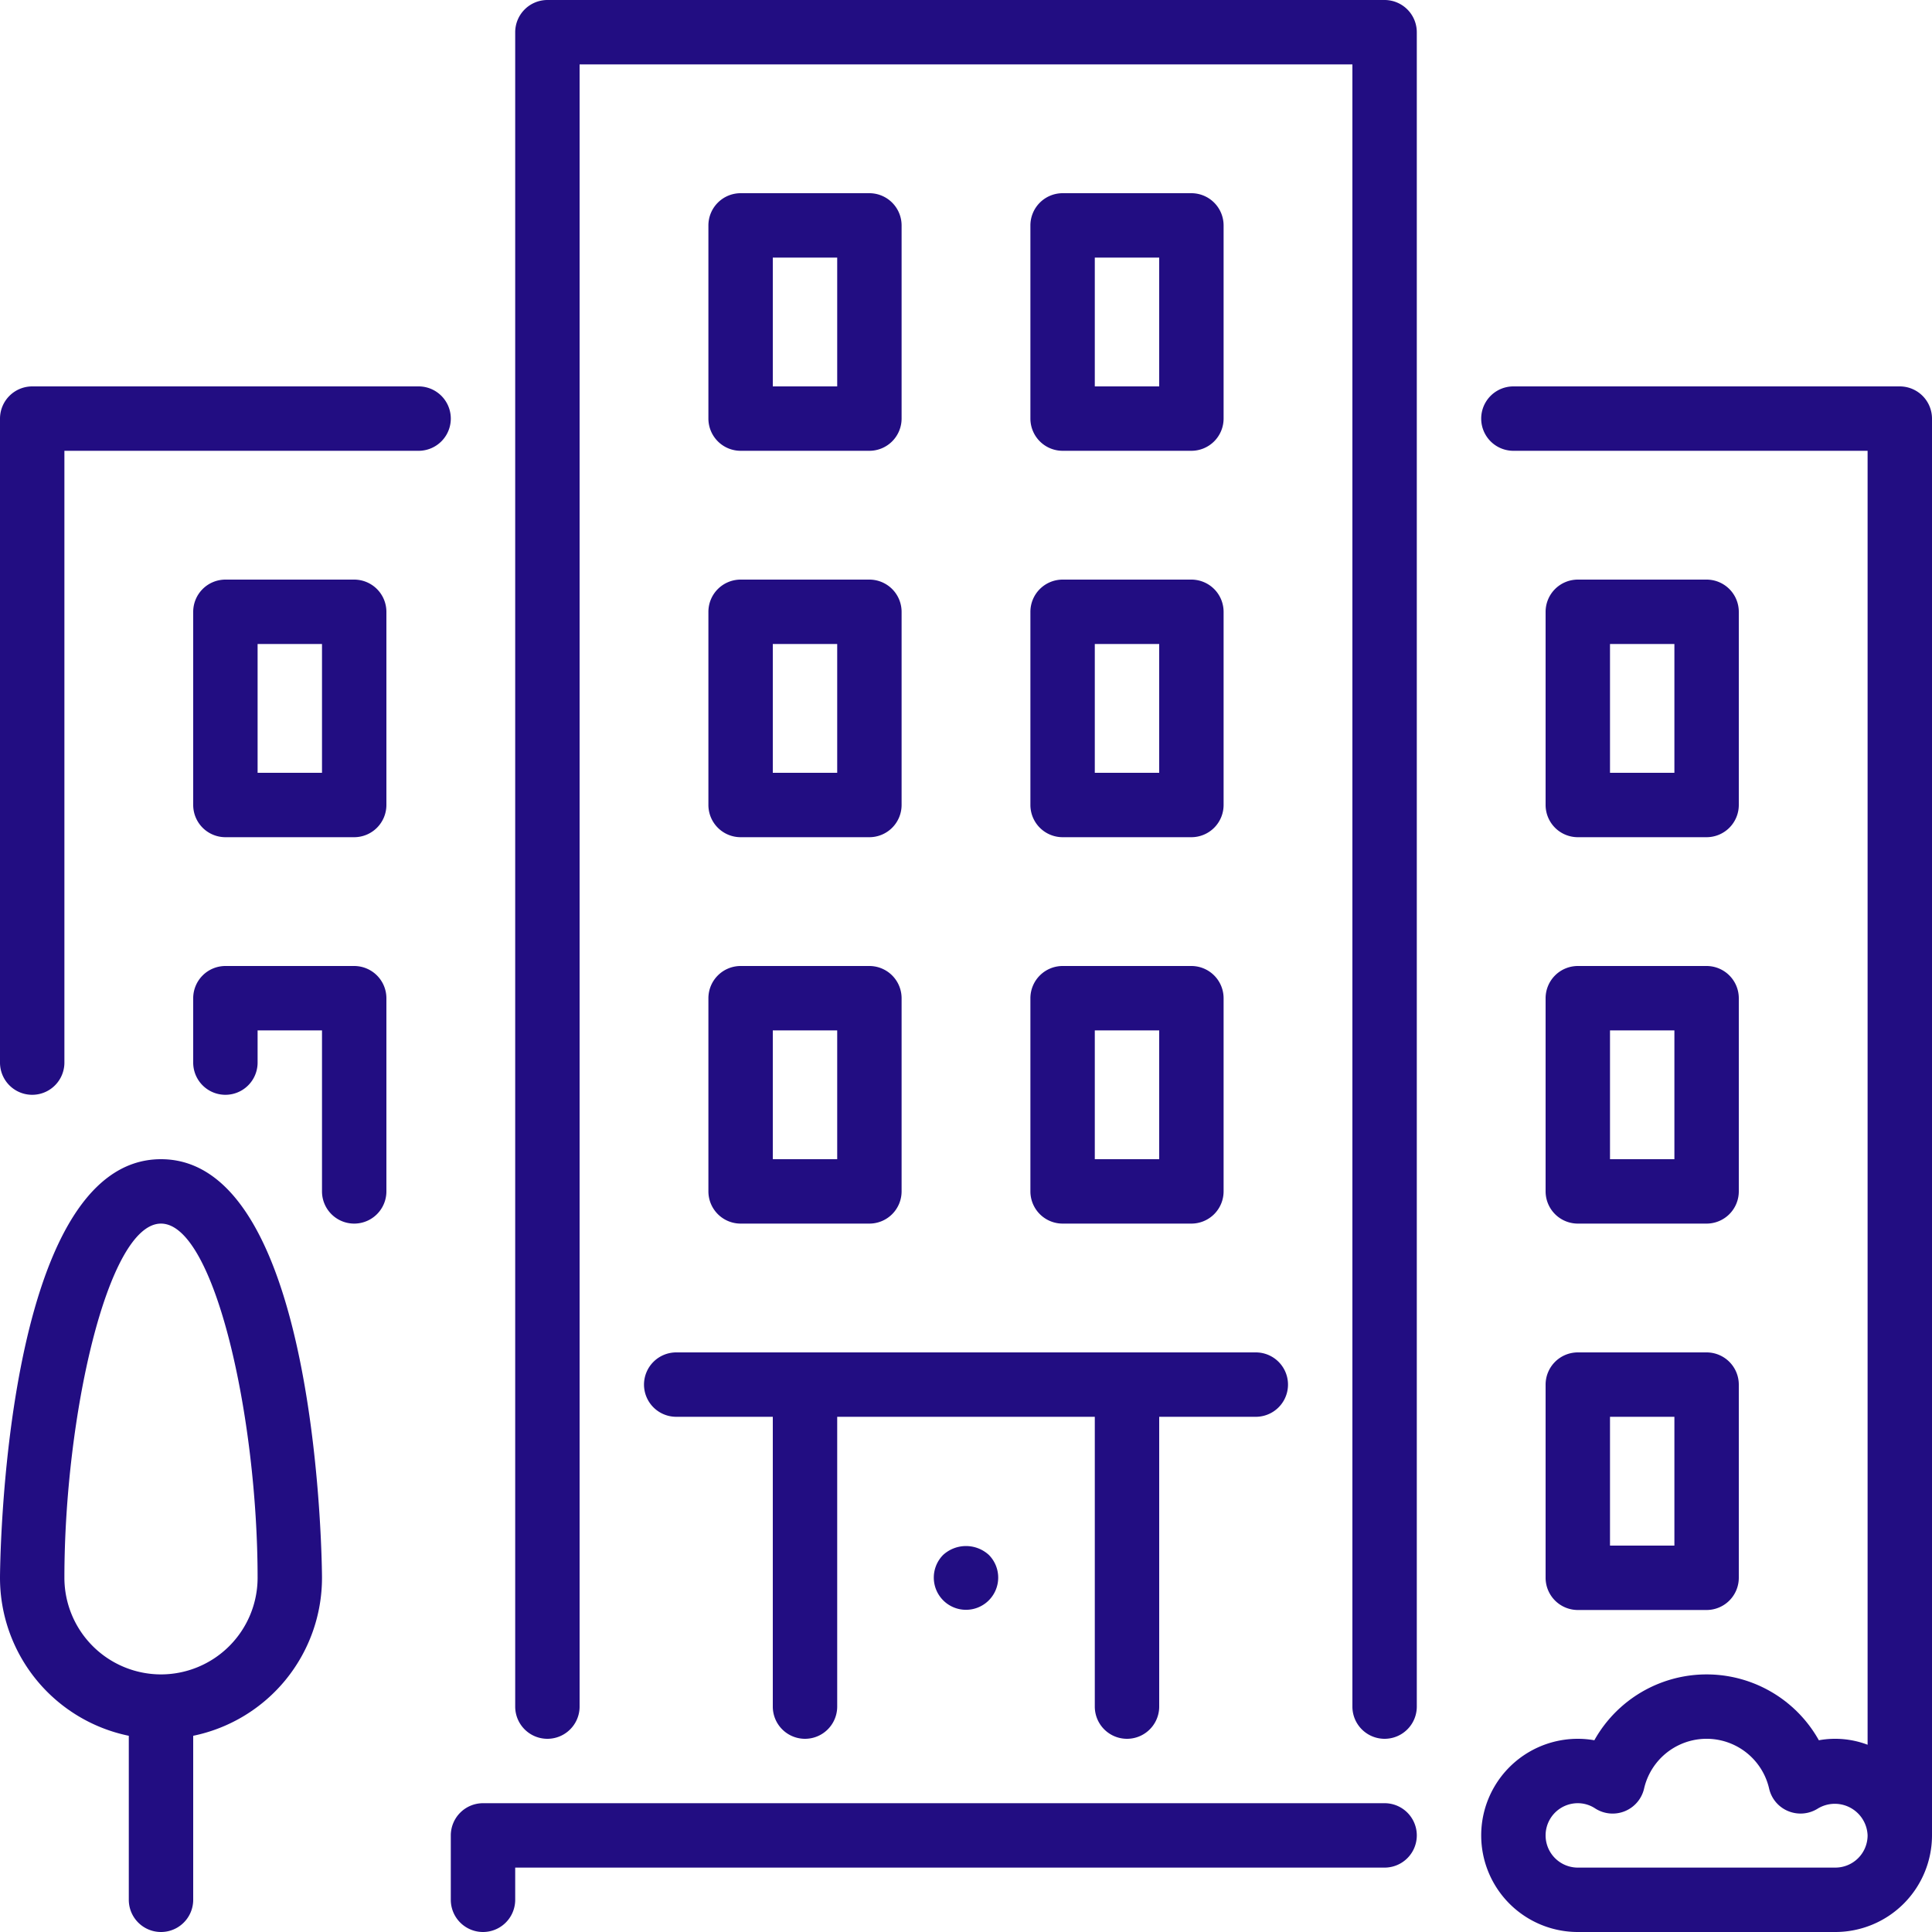
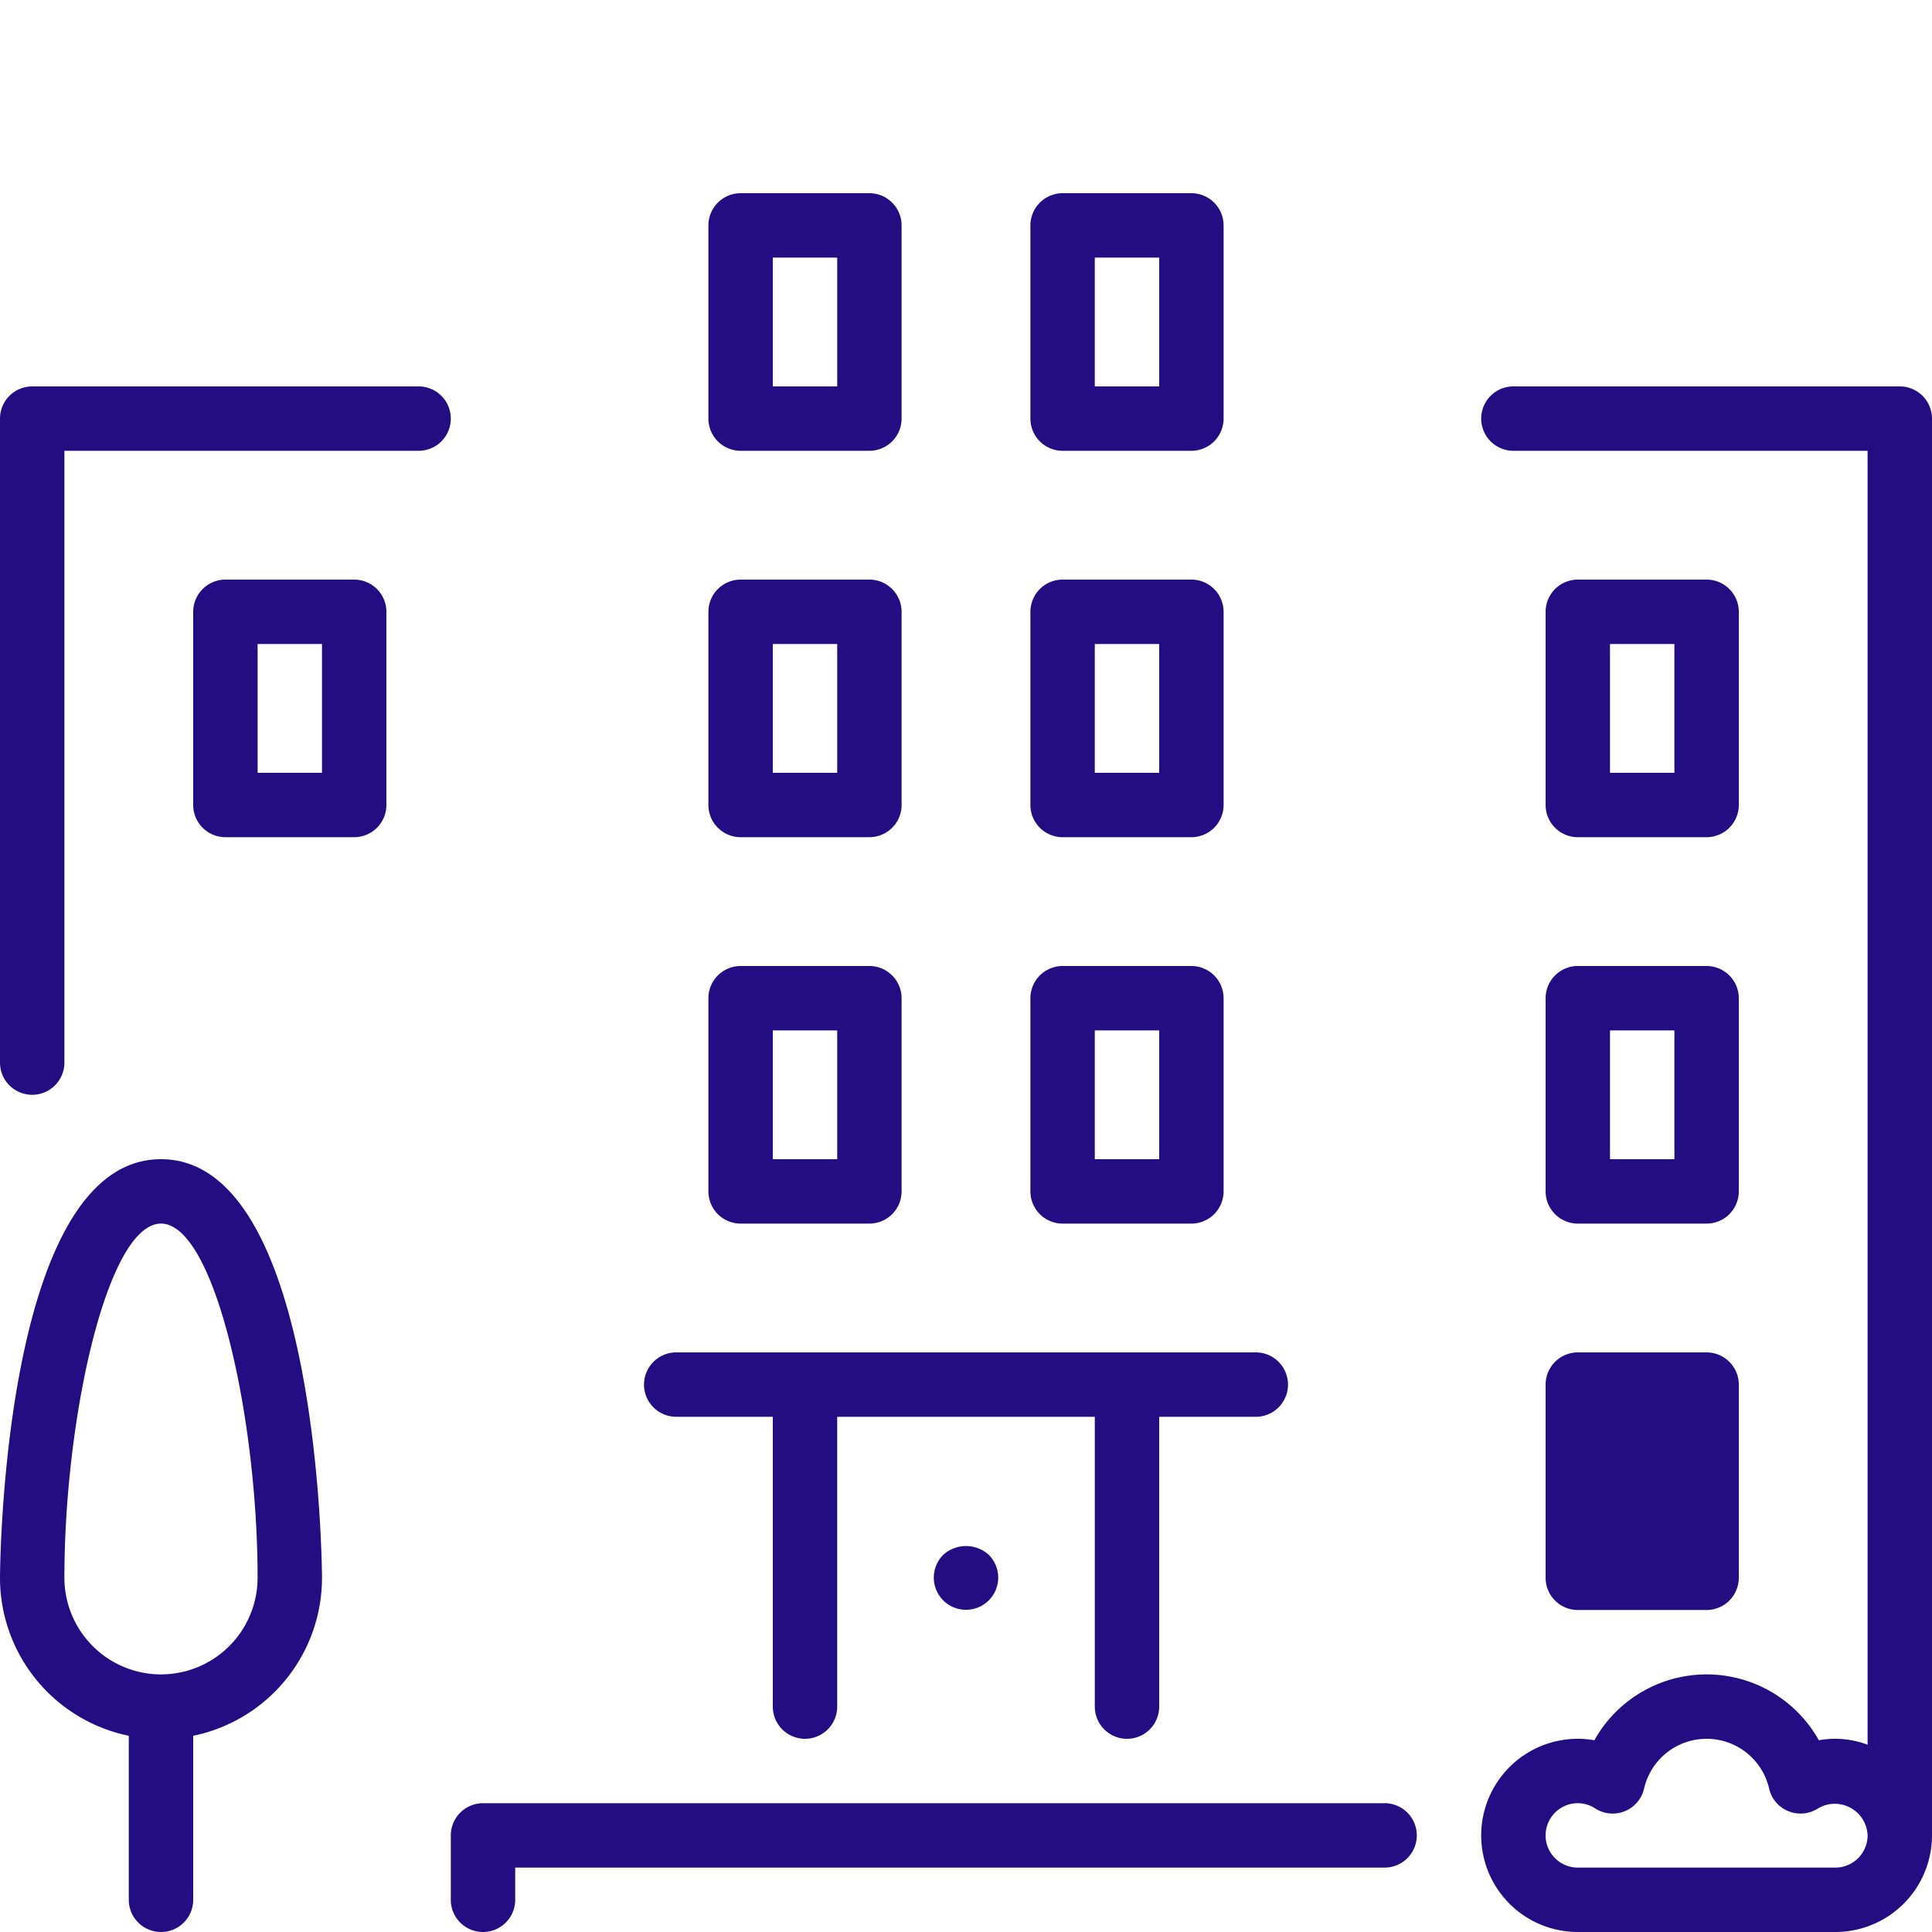
<svg xmlns="http://www.w3.org/2000/svg" viewBox="0 0 384 384">
  <defs>
    <style>.cls-1{fill:#220d82;}</style>
  </defs>
  <g id="Layer_2" data-name="Layer 2">
    <g id="Layer_1-2" data-name="Layer 1">
      <path class="cls-1" d="M275.2,358.4H96a6.41,6.41,0,0,0-6.4,6.4v12.8a6.4,6.4,0,0,0,12.8,0v-6.4H275.2a6.4,6.4,0,0,0,0-12.8Z" />
      <path class="cls-1" d="M140.8,160a6.41,6.41,0,0,0,6.4,6.4h25.6a6.41,6.41,0,0,0,6.4-6.4V121.6a6.41,6.41,0,0,0-6.4-6.4H147.2a6.41,6.41,0,0,0-6.4,6.4Zm12.8-32h12.8v25.6H153.6Z" />
      <path class="cls-1" d="M83.2,76.8H6.4A6.41,6.41,0,0,0,0,83.2v128a6.4,6.4,0,0,0,12.8,0V89.6H83.2a6.4,6.4,0,0,0,0-12.8Z" />
-       <path class="cls-1" d="M307.2,313.6a6.41,6.41,0,0,0,6.4,6.4h25.6a6.41,6.41,0,0,0,6.4-6.4V275.2a6.41,6.41,0,0,0-6.4-6.4H313.6a6.41,6.41,0,0,0-6.4,6.4Zm12.8-32h12.8v25.6H320Z" />
+       <path class="cls-1" d="M307.2,313.6a6.41,6.41,0,0,0,6.4,6.4h25.6a6.41,6.41,0,0,0,6.4-6.4V275.2a6.41,6.41,0,0,0-6.4-6.4H313.6a6.41,6.41,0,0,0-6.4,6.4Zm12.8-32h12.8H320Z" />
      <path class="cls-1" d="M32,230.4c-31.64,0-32,82.37-32,83.2A32.06,32.06,0,0,0,25.6,345V377.6a6.4,6.4,0,0,0,12.8,0V345A32.06,32.06,0,0,0,64,313.6c0-.83-.36-83.2-32-83.2Zm0,102.4a19.22,19.22,0,0,1-19.2-19.2c0-31.88,8.56-70.4,19.2-70.4s19.2,38.52,19.2,70.4A19.22,19.22,0,0,1,32,332.8Z" />
-       <path class="cls-1" d="M70.4,192H44.8a6.41,6.41,0,0,0-6.4,6.4v12.8a6.4,6.4,0,0,0,12.8,0v-6.4H64v32a6.4,6.4,0,1,0,12.8,0V198.4a6.41,6.41,0,0,0-6.4-6.4Z" />
      <path class="cls-1" d="M313.6,166.4h25.6a6.41,6.41,0,0,0,6.4-6.4V121.6a6.41,6.41,0,0,0-6.4-6.4H313.6a6.41,6.41,0,0,0-6.4,6.4V160a6.41,6.41,0,0,0,6.4,6.4ZM320,128h12.8v25.6H320Z" />
      <path class="cls-1" d="M70.4,115.2H44.8a6.41,6.41,0,0,0-6.4,6.4V160a6.41,6.41,0,0,0,6.4,6.4H70.4a6.41,6.41,0,0,0,6.4-6.4V121.6a6.41,6.41,0,0,0-6.4-6.4ZM64,153.6H51.2V128H64Z" />
      <path class="cls-1" d="M204.8,160a6.41,6.41,0,0,0,6.4,6.4h25.6a6.41,6.41,0,0,0,6.4-6.4V121.6a6.41,6.41,0,0,0-6.4-6.4H211.2a6.41,6.41,0,0,0-6.4,6.4Zm12.8-32h12.8v25.6H217.6Z" />
      <path class="cls-1" d="M377.6,76.8H300.8a6.4,6.4,0,0,0,0,12.8h70.4V346.78a18.22,18.22,0,0,0-9.69-.89,25.56,25.56,0,0,0-44.62,0,19,19,0,0,0-3.29-.29,19.2,19.2,0,0,0,0,38.4h51.2A19.22,19.22,0,0,0,384,364.8V83.2a6.41,6.41,0,0,0-6.4-6.4ZM364.8,371.2H313.6a6.4,6.4,0,0,1,0-12.8,6.27,6.27,0,0,1,3.47,1.05,6.41,6.41,0,0,0,9.7-3.94,12.75,12.75,0,0,1,24.86,0,6.36,6.36,0,0,0,3.83,4.48,6.43,6.43,0,0,0,5.87-.54,6.52,6.52,0,0,1,9.87,5.35,6.41,6.41,0,0,1-6.4,6.4Z" />
      <path class="cls-1" d="M211.2,89.6h25.6a6.41,6.41,0,0,0,6.4-6.4V44.8a6.41,6.41,0,0,0-6.4-6.4H211.2a6.41,6.41,0,0,0-6.4,6.4V83.2a6.41,6.41,0,0,0,6.4,6.4Zm6.4-38.4h12.8V76.8H217.6Z" />
      <path class="cls-1" d="M204.8,236.8a6.41,6.41,0,0,0,6.4,6.4h25.6a6.41,6.41,0,0,0,6.4-6.4V198.4a6.41,6.41,0,0,0-6.4-6.4H211.2a6.41,6.41,0,0,0-6.4,6.4Zm12.8-32h12.8v25.6H217.6Z" />
      <path class="cls-1" d="M147.2,89.6h25.6a6.41,6.41,0,0,0,6.4-6.4V44.8a6.41,6.41,0,0,0-6.4-6.4H147.2a6.41,6.41,0,0,0-6.4,6.4V83.2a6.41,6.41,0,0,0,6.4,6.4Zm6.4-38.4h12.8V76.8H153.6Z" />
      <path class="cls-1" d="M187.46,309.05a6.4,6.4,0,1,0,9.08,0,6.73,6.73,0,0,0-9.08,0Z" />
      <path class="cls-1" d="M140.8,236.8a6.41,6.41,0,0,0,6.4,6.4h25.6a6.41,6.41,0,0,0,6.4-6.4V198.4a6.41,6.41,0,0,0-6.4-6.4H147.2a6.41,6.41,0,0,0-6.4,6.4Zm12.8-32h12.8v25.6H153.6Z" />
      <path class="cls-1" d="M128,275.2a6.41,6.41,0,0,0,6.4,6.4h19.2v57.6a6.4,6.4,0,0,0,12.8,0V281.6h51.2v57.6a6.4,6.4,0,0,0,12.8,0V281.6h19.2a6.4,6.4,0,1,0,0-12.8H134.4a6.41,6.41,0,0,0-6.4,6.4Z" />
      <path class="cls-1" d="M307.2,236.8a6.41,6.41,0,0,0,6.4,6.4h25.6a6.41,6.41,0,0,0,6.4-6.4V198.4a6.41,6.41,0,0,0-6.4-6.4H313.6a6.41,6.41,0,0,0-6.4,6.4Zm12.8-32h12.8v25.6H320Z" />
-       <path class="cls-1" d="M275.2,0H108.8a6.41,6.41,0,0,0-6.4,6.4V339.2a6.4,6.4,0,0,0,12.8,0V12.8H268.8V339.2a6.4,6.4,0,0,0,12.8,0V6.4A6.41,6.41,0,0,0,275.2,0Z" />
    </g>
  </g>
</svg>